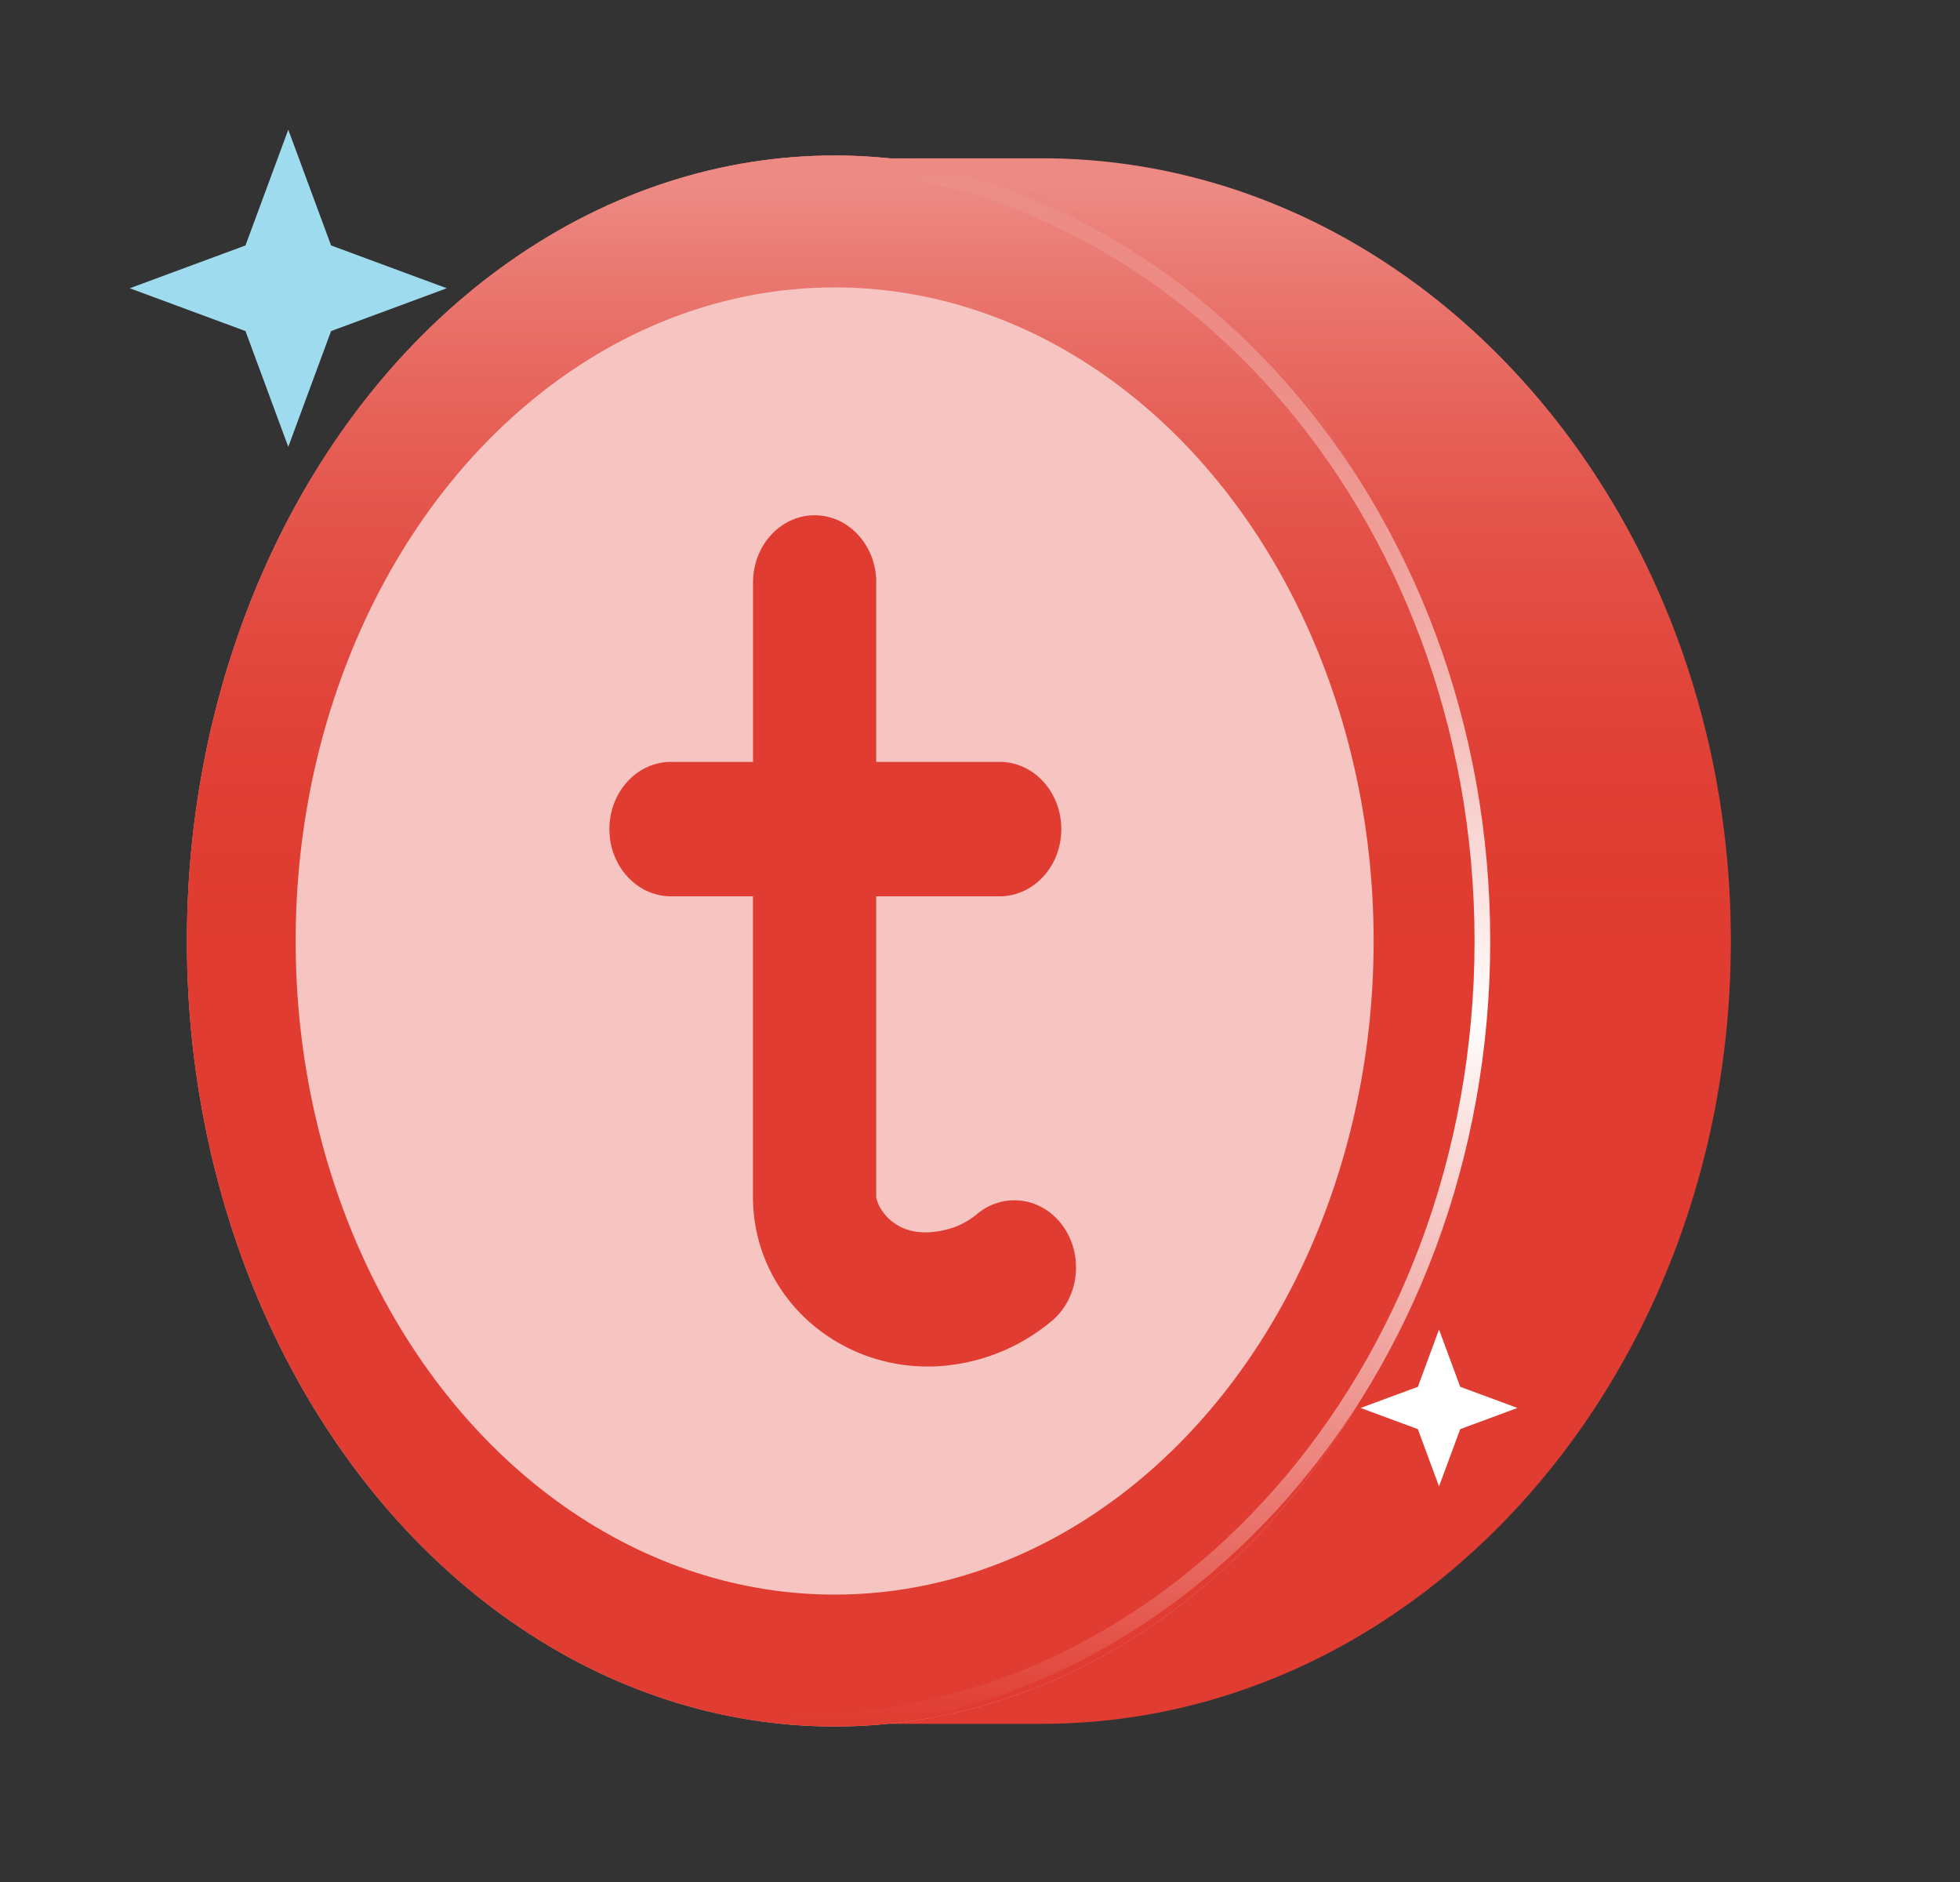
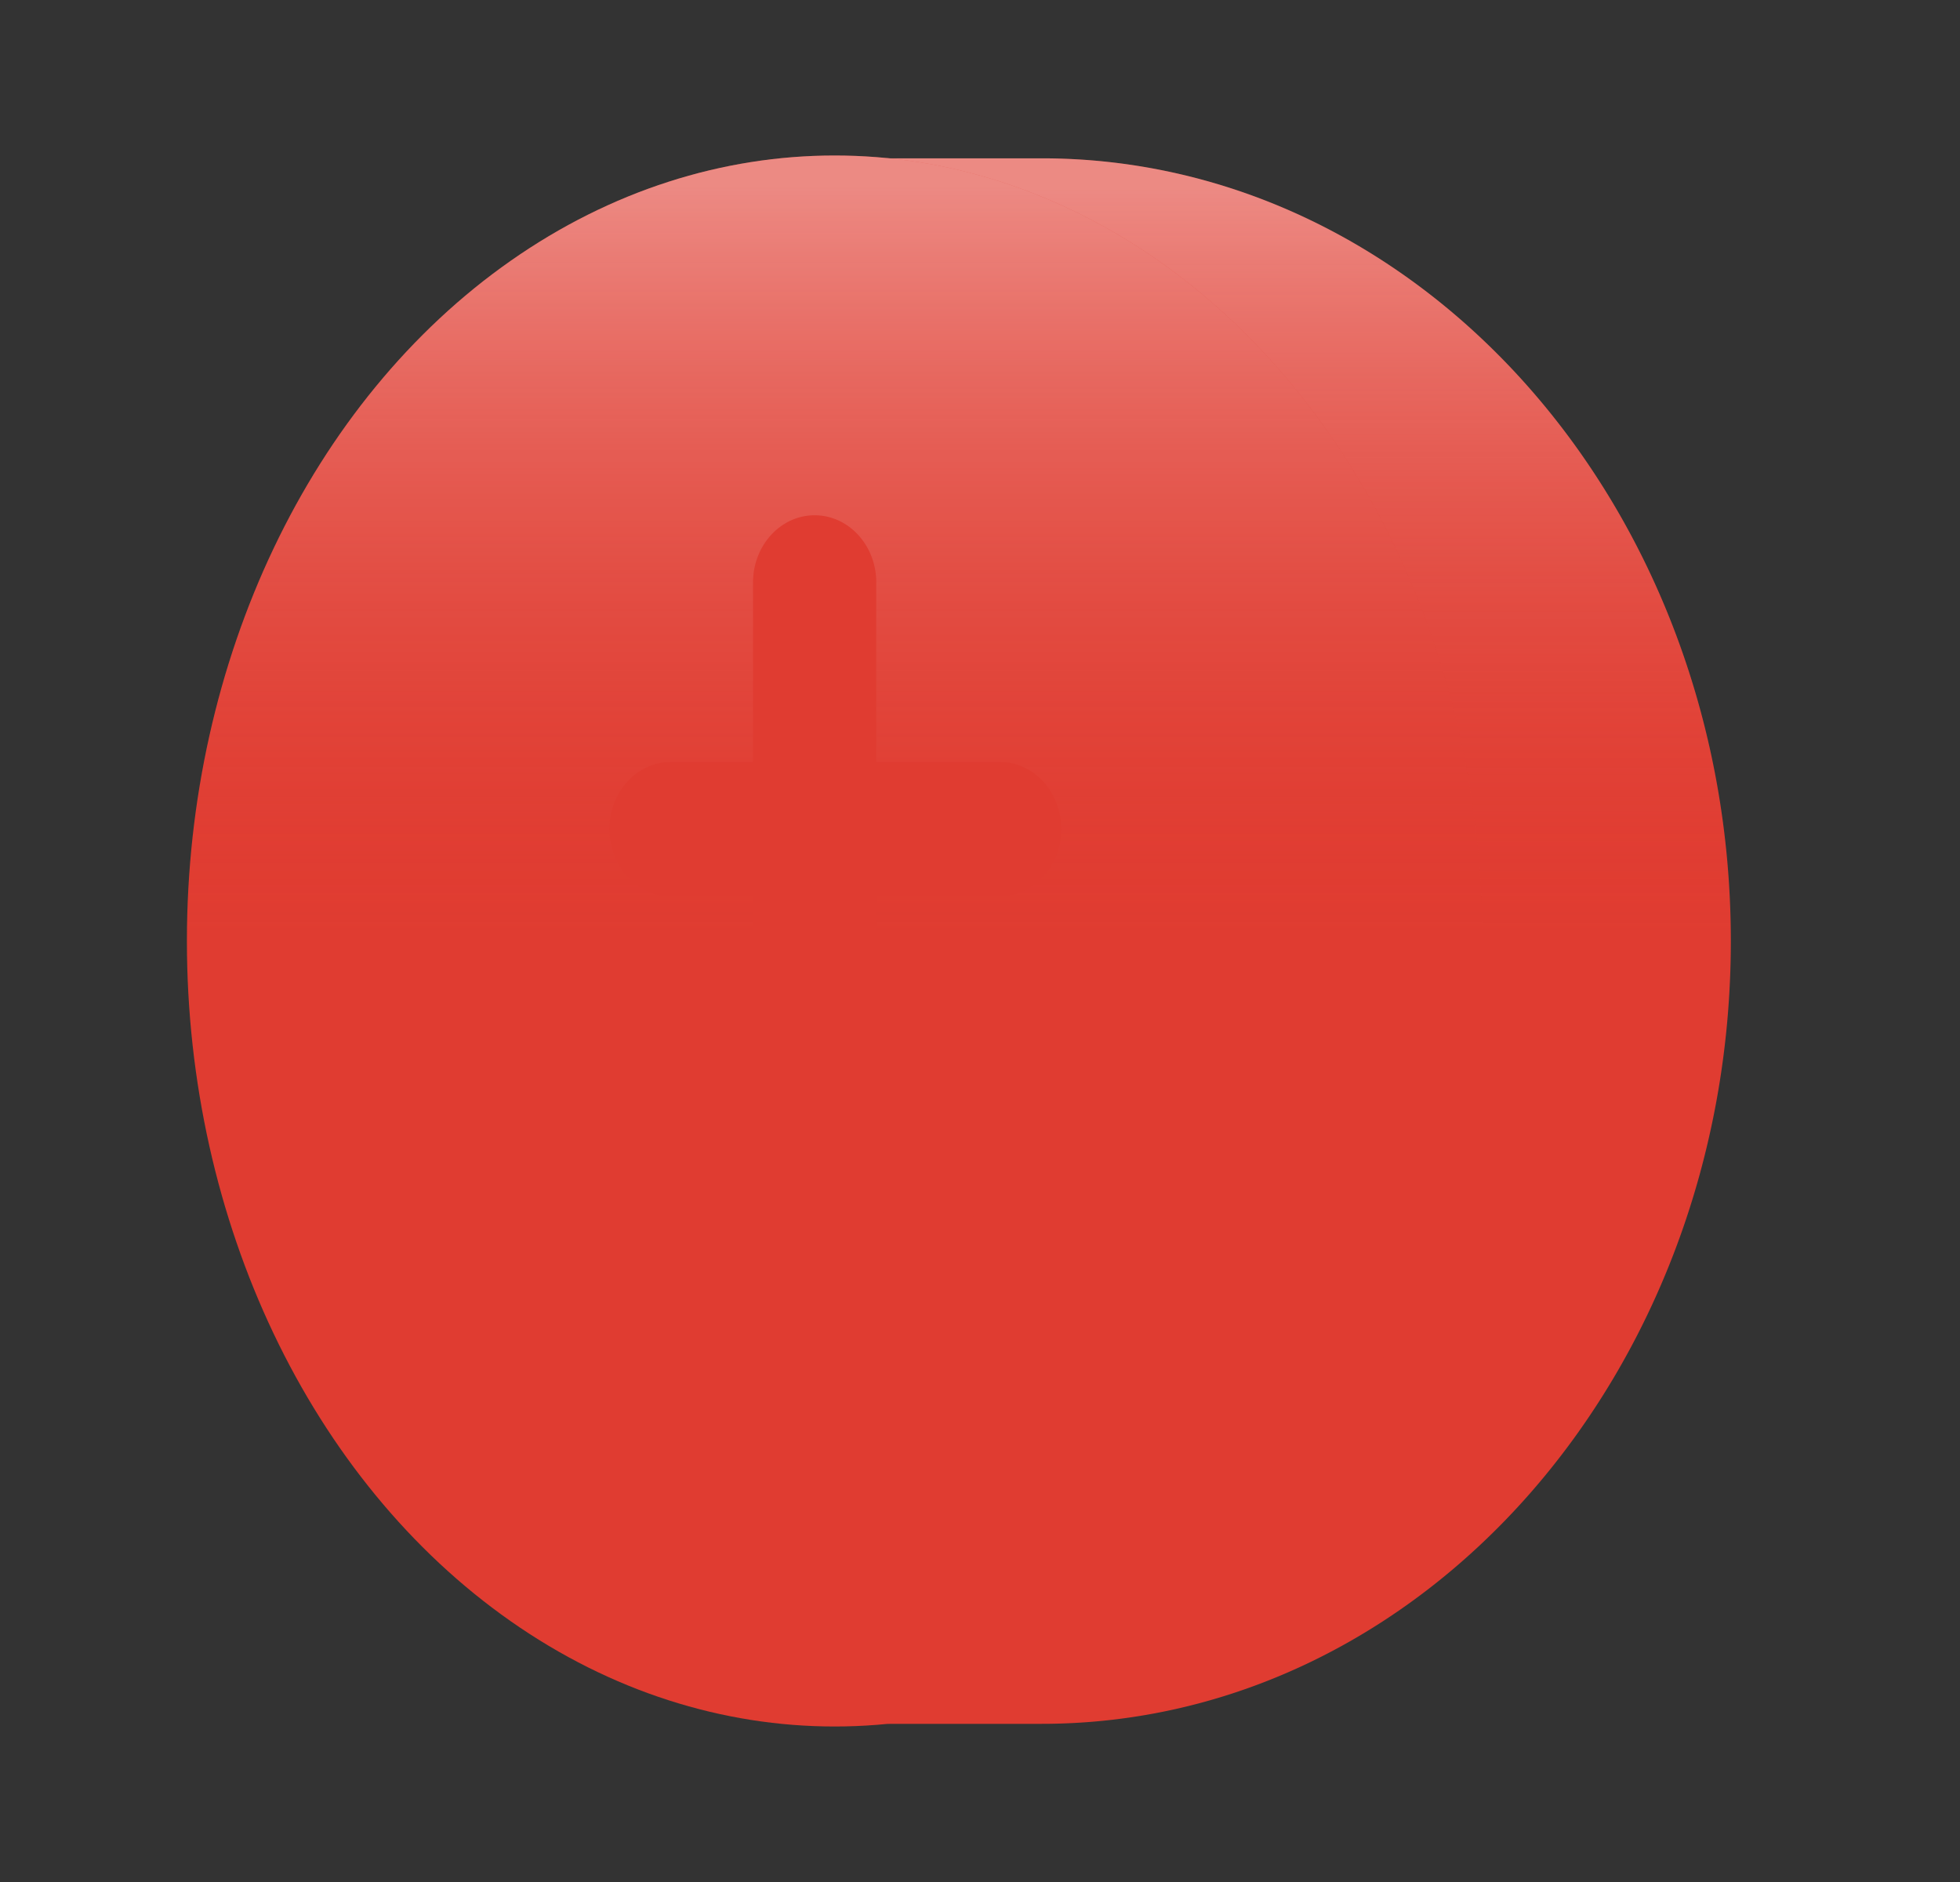
<svg xmlns="http://www.w3.org/2000/svg" width="25" height="24" fill="none">
  <rect width="100%" height="100%" fill="#333333" stroke="none" />
  <g fill-rule="evenodd">
    <use href="#D" fill="#e03c31" />
    <use href="#D" fill="url(#A)" fill-opacity=".4" />
  </g>
-   <ellipse cx="10.646" cy="12" rx="8.262" ry="10.017" fill="#ef9d98" />
  <ellipse cx="10.646" cy="12" rx="8.262" ry="10.017" fill="#e03c31" />
  <ellipse cx="10.646" cy="12" rx="8.262" ry="10.017" fill="url(#B)" fill-opacity=".4" />
-   <path d="M10.13 21.968C14.978 21.968 18.908 17.506 18.908 12.001C18.908 6.496 14.978 2.034 10.13 2.034" stroke="url(#C)" stroke-width=".2" stroke-linecap="round" stroke-linejoin="round" />
-   <ellipse cx="10.646" cy="12" rx="6.875" ry="8.335" fill="#f6c4c1" />
  <path fill-rule="evenodd" d="M11.177 7.428c0-.473-.352-.857-.786-.857s-.786.384-.786.857v2.288H8.559c-.434 0-.786.384-.786.857s.352.857.786.857h1.045v3.829c0 1.415 1.353 2.446 2.79 2.1.417-.1.755-.29 1.024-.516.344-.289.408-.827.144-1.202s-.758-.445-1.102-.157a.97.97 0 0 1-.405.2c-.66.159-.879-.325-.879-.426V11.43h1.575c.434 0 .786-.384.786-.857s-.352-.857-.786-.857h-1.575V7.428z" fill="#e03c31" />
-   <path d="M3.677 1.654l.546 1.476 1.476.546-1.476.546-.546 1.476-.546-1.476-1.476-.546 1.476-.546.546-1.476z" fill="#9edbee" />
-   <path d="M18.355 16.955l.27.73.73.27-.73.27-.27.73-.27-.73-.73-.27.73-.27.27-.73z" fill="#fff" />
  <defs>
    <linearGradient id="A" x1="15.177" y1="2.398" x2="15.177" y2="12.001" gradientUnits="userSpaceOnUse">
      <stop stop-color="#fff" />
      <stop offset="1" stop-color="#e03c31" stop-opacity="0" />
    </linearGradient>
    <linearGradient id="B" x1="12.424" y1="2.364" x2="12.424" y2="12" gradientUnits="userSpaceOnUse">
      <stop stop-color="#fff" />
      <stop offset="1" stop-color="#e03c31" stop-opacity="0" />
    </linearGradient>
    <linearGradient id="C" x1="10.131" y1="2.034" x2="10.131" y2="21.968" gradientUnits="userSpaceOnUse">
      <stop stop-color="#fff" stop-opacity="0" />
      <stop offset=".55" stop-color="#fff" />
      <stop offset="1" stop-color="#fff" stop-opacity="0" />
    </linearGradient>
    <path id="D" d="M11.161 2.186c0-.092.075-.167.167-.167h1.898.059c4.855 0 8.792 4.469 8.792 9.982s-3.936 9.982-8.791 9.982h-1.938c-.09 0-.163-.073-.163-.163 0-.073-.049-.137-.119-.158-3.781-1.117-6.571-5.019-6.571-9.661 0-4.632 2.778-8.527 6.546-9.654a.17.17 0 0 0 .121-.162z" />
  </defs>
</svg>